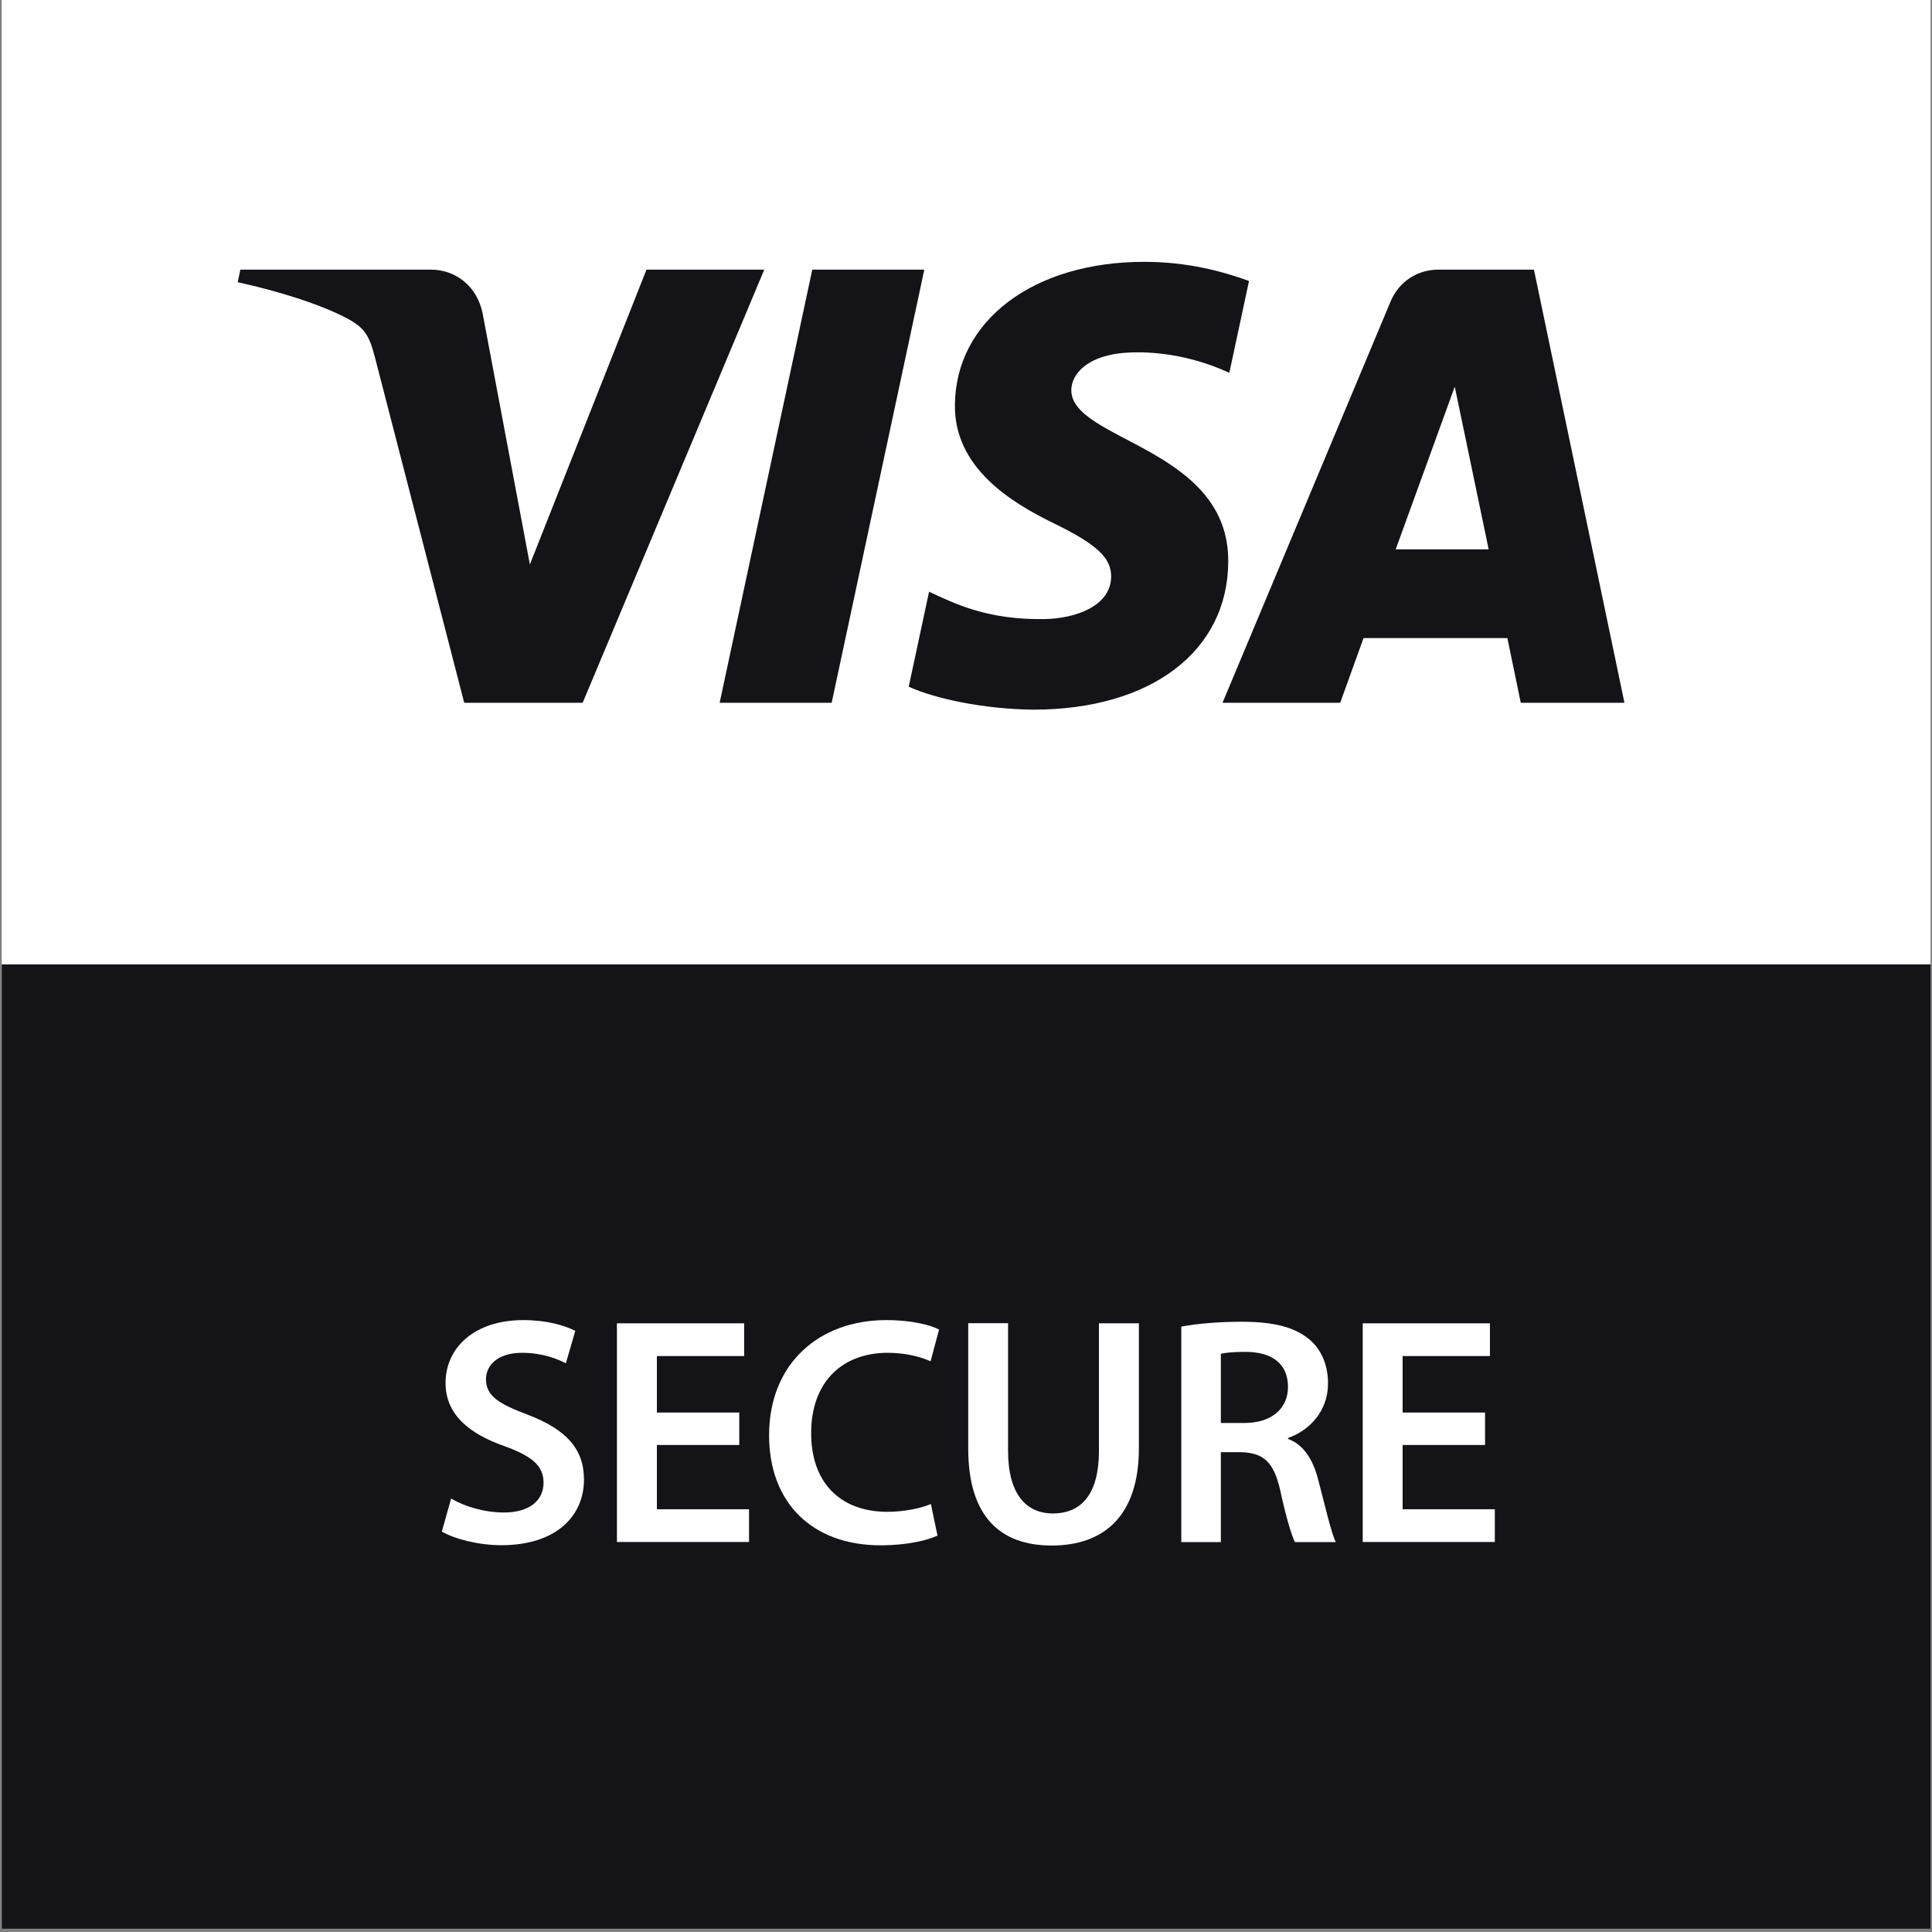
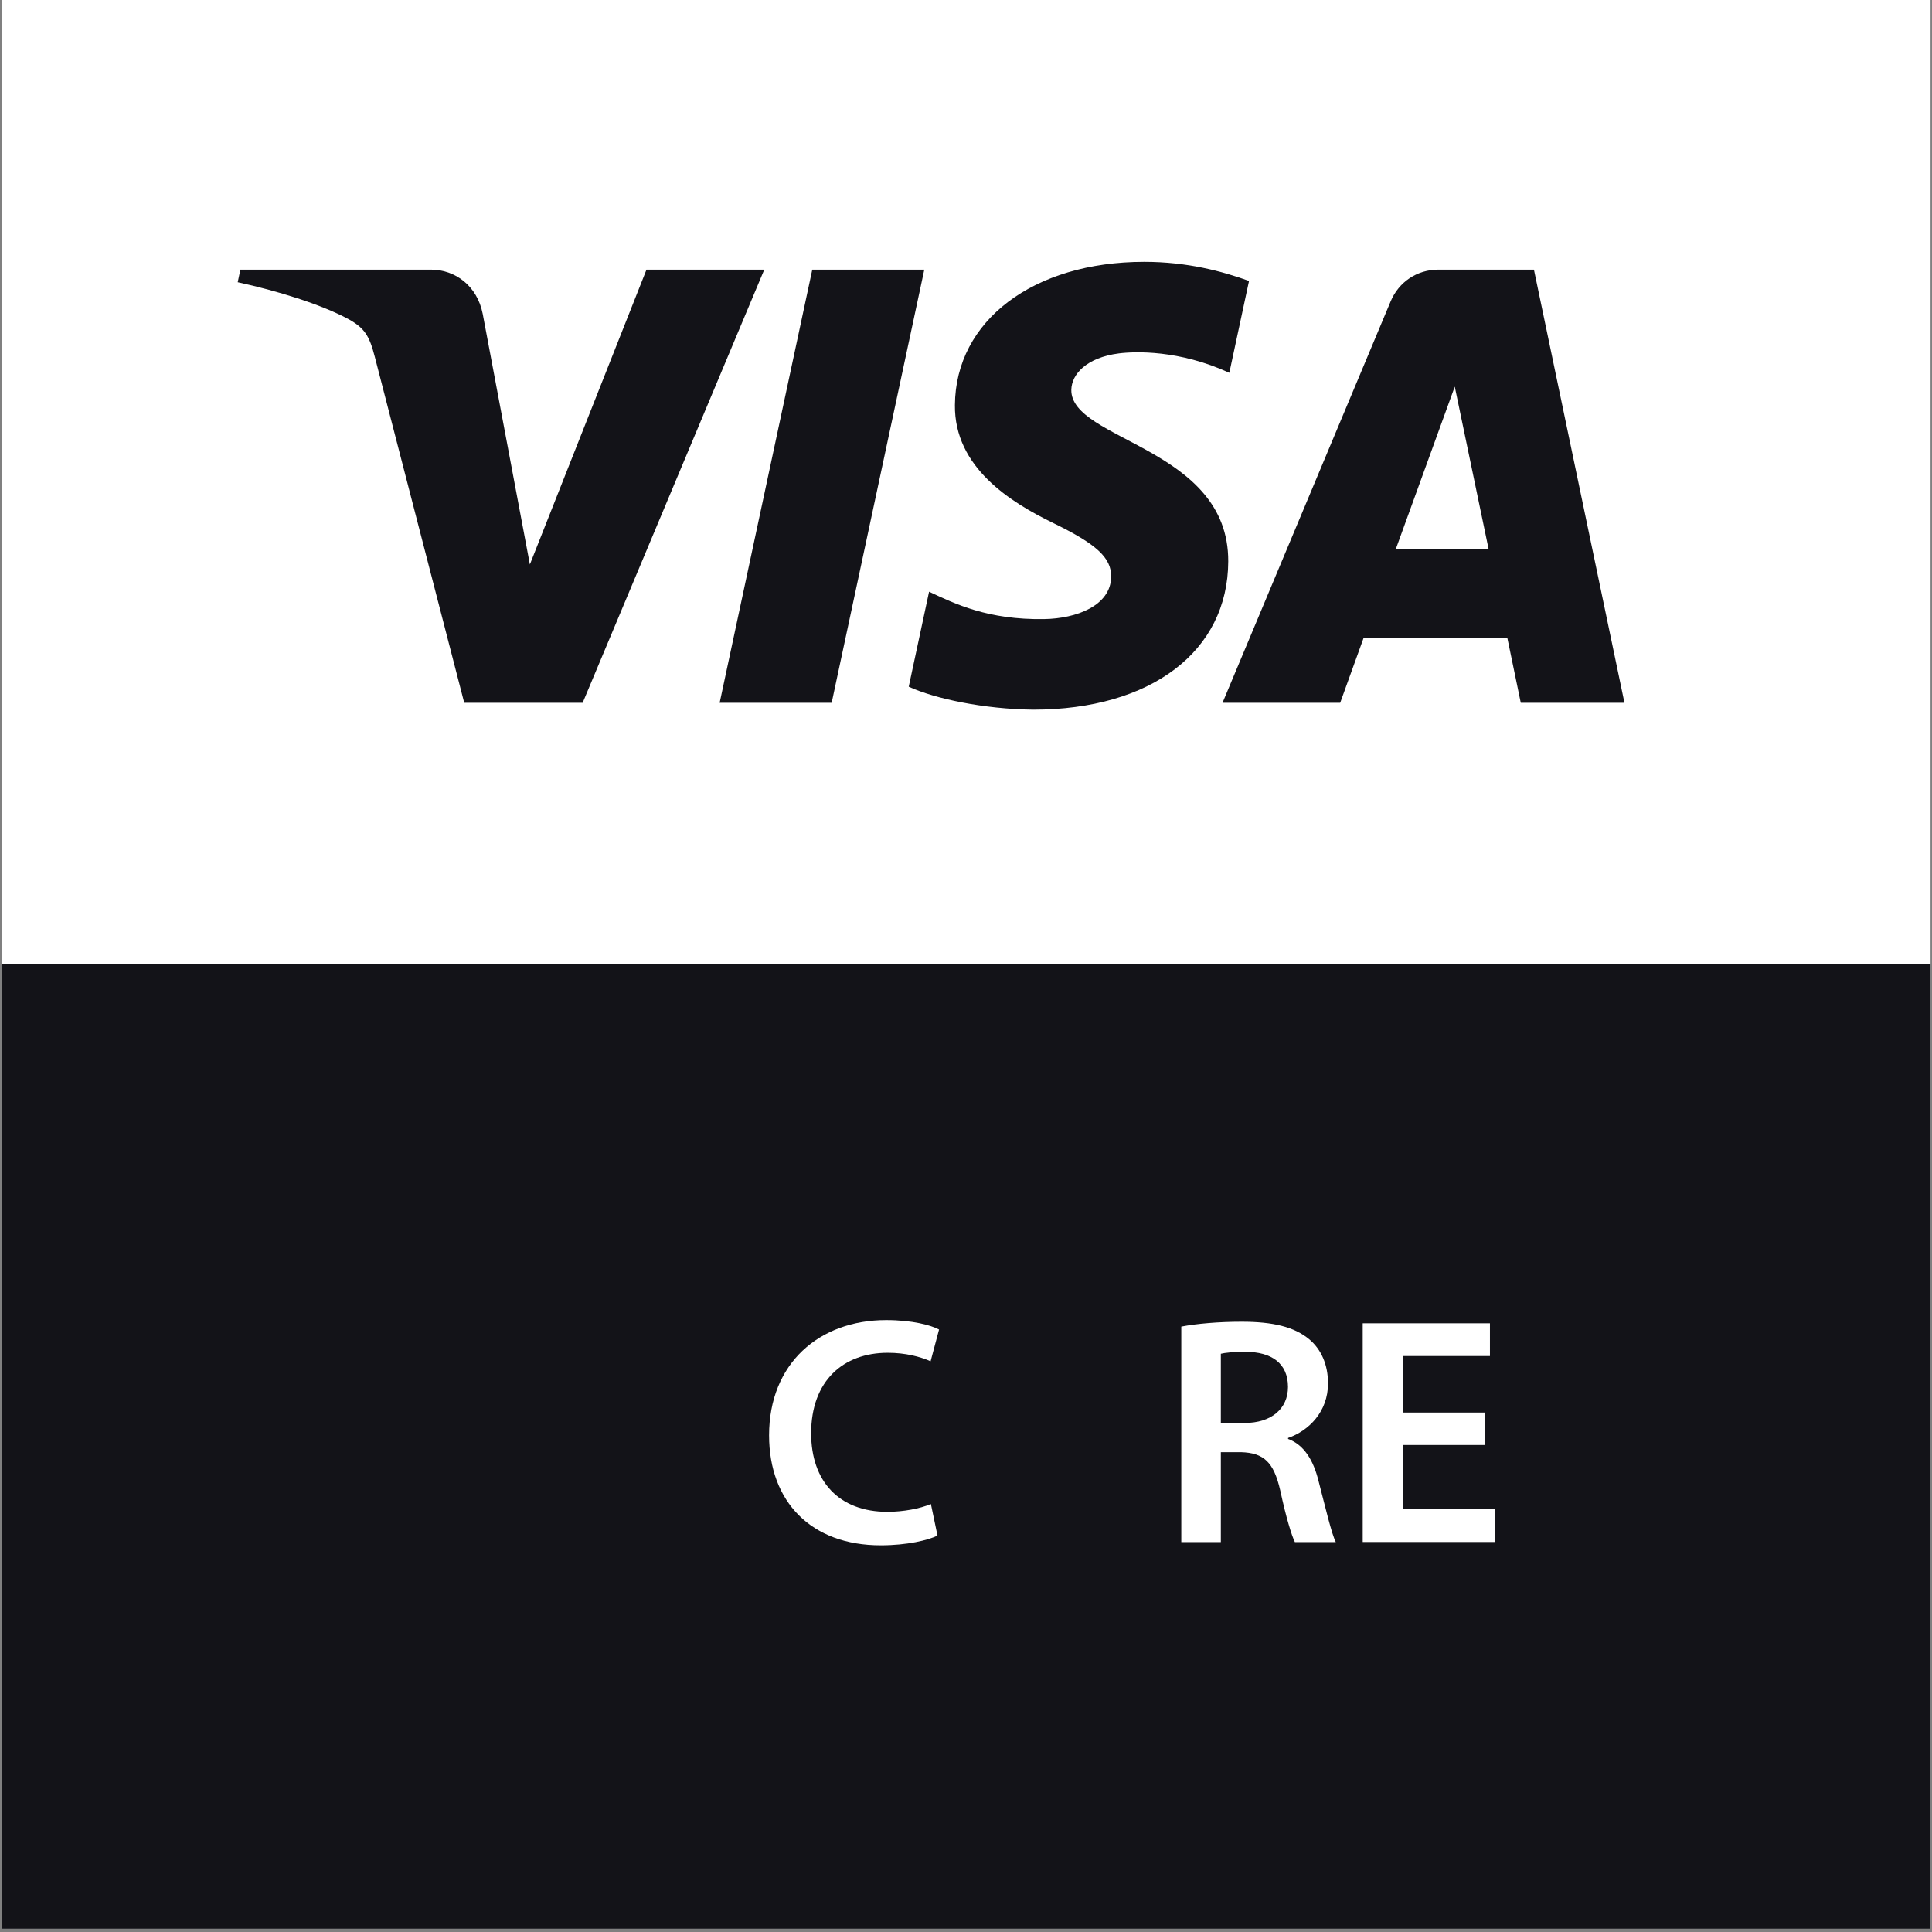
<svg xmlns="http://www.w3.org/2000/svg" width="53" height="53" viewBox="0 0 53 53" fill="none">
  <rect x="0" y="0" width="53" height="53" fill="#808080" stroke="none" />
  <g clip-path="url(#clip0_102_92)">
    <path d="M52.96 0H0.047V52.913H52.96V0Z" fill="white" />
    <path d="M52.96 26.456H0.047V52.913H52.96V26.456Z" fill="#131318" />
    <path d="M20.966 7.397L15.984 19.279H12.735L10.284 9.797C10.134 9.214 10.006 9.001 9.555 8.752C8.814 8.351 7.596 7.974 6.521 7.742L6.594 7.397H11.823C12.489 7.397 13.09 7.841 13.242 8.608L14.536 15.484L17.735 7.397H20.966ZM33.694 15.401C33.708 12.266 29.36 12.092 29.389 10.69C29.4 10.265 29.803 9.81 30.693 9.695C31.134 9.639 32.347 9.594 33.724 10.227L34.264 7.707C33.523 7.44 32.572 7.183 31.388 7.183C28.349 7.183 26.212 8.797 26.196 11.112C26.177 12.822 27.721 13.776 28.887 14.345C30.087 14.928 30.487 15.302 30.482 15.82C30.474 16.617 29.525 16.97 28.643 16.983C27.096 17.007 26.201 16.566 25.487 16.232L24.929 18.838C25.648 19.166 26.973 19.452 28.347 19.468C31.572 19.466 33.686 17.87 33.694 15.401ZM41.719 19.279H44.563L42.08 7.397H39.459C38.868 7.397 38.371 7.739 38.149 8.268L33.537 19.279H36.765L37.406 17.504H41.351L41.719 19.279ZM38.288 15.07L39.908 10.607L40.838 15.07H38.288ZM25.356 7.397L22.815 19.279H19.742L22.283 7.397H25.356Z" fill="#131318" />
-     <path d="M12.375 41.109C12.722 41.315 13.265 41.492 13.826 41.492C14.521 41.492 14.911 41.163 14.911 40.674C14.911 40.219 14.609 39.952 13.853 39.677C12.856 39.33 12.223 38.795 12.223 37.94C12.223 36.951 13.04 36.214 14.35 36.214C14.999 36.214 15.472 36.355 15.782 36.508L15.523 37.398C15.301 37.283 14.882 37.111 14.32 37.111C13.626 37.111 13.332 37.478 13.332 37.833C13.332 38.295 13.679 38.509 14.481 38.811C15.523 39.212 16.02 39.736 16.02 40.591C16.02 41.561 15.29 42.389 13.751 42.389C13.11 42.389 12.453 42.211 12.121 42.015L12.375 41.109Z" fill="white" />
-     <path d="M20.28 39.64H18.02V41.403H20.548V42.301H16.924V36.302H20.414V37.2H18.02V38.75H20.28V39.64Z" fill="white" />
    <path d="M25.718 42.125C25.459 42.251 24.89 42.392 24.16 42.392C22.255 42.392 21.098 41.2 21.098 39.375C21.098 37.4 22.477 36.214 24.31 36.214C25.031 36.214 25.539 36.355 25.761 36.473L25.529 37.344C25.242 37.218 24.844 37.111 24.353 37.111C23.134 37.111 22.252 37.879 22.252 39.319C22.252 40.636 23.016 41.473 24.345 41.473C24.78 41.473 25.242 41.385 25.537 41.259L25.718 42.125Z" fill="white" />
-     <path d="M27.654 36.302V39.8C27.654 40.976 28.143 41.518 28.883 41.518C29.674 41.518 30.147 40.976 30.147 39.8V36.302H31.243V39.728C31.243 41.58 30.291 42.398 28.848 42.398C27.459 42.398 26.561 41.623 26.561 39.736V36.299H27.654V36.302Z" fill="white" />
    <path d="M32.406 36.393C32.823 36.312 33.43 36.259 34.063 36.259C34.926 36.259 35.506 36.401 35.915 36.74C36.244 37.015 36.431 37.435 36.431 37.951C36.431 38.726 35.907 39.249 35.335 39.447V39.474C35.771 39.634 36.03 40.054 36.172 40.631C36.367 41.379 36.527 42.074 36.645 42.304H35.522C35.434 42.125 35.282 41.636 35.121 40.888C34.942 40.105 34.667 39.856 34.044 39.837H33.491V42.304H32.406V36.393ZM33.491 39.036H34.141C34.881 39.036 35.333 38.643 35.333 38.047C35.333 37.398 34.878 37.085 34.167 37.085C33.82 37.085 33.598 37.111 33.491 37.138V39.036Z" fill="white" />
    <path d="M40.739 39.64H38.478V41.403H41.007V42.301H37.383V36.302H40.873V37.2H38.478V38.75H40.739V39.64Z" fill="white" />
  </g>
  <defs>
    <clipPath id="clip0_102_92">
      <rect width="52.913" height="52.913" fill="white" transform="translate(0.047)" />
    </clipPath>
  </defs>
</svg>